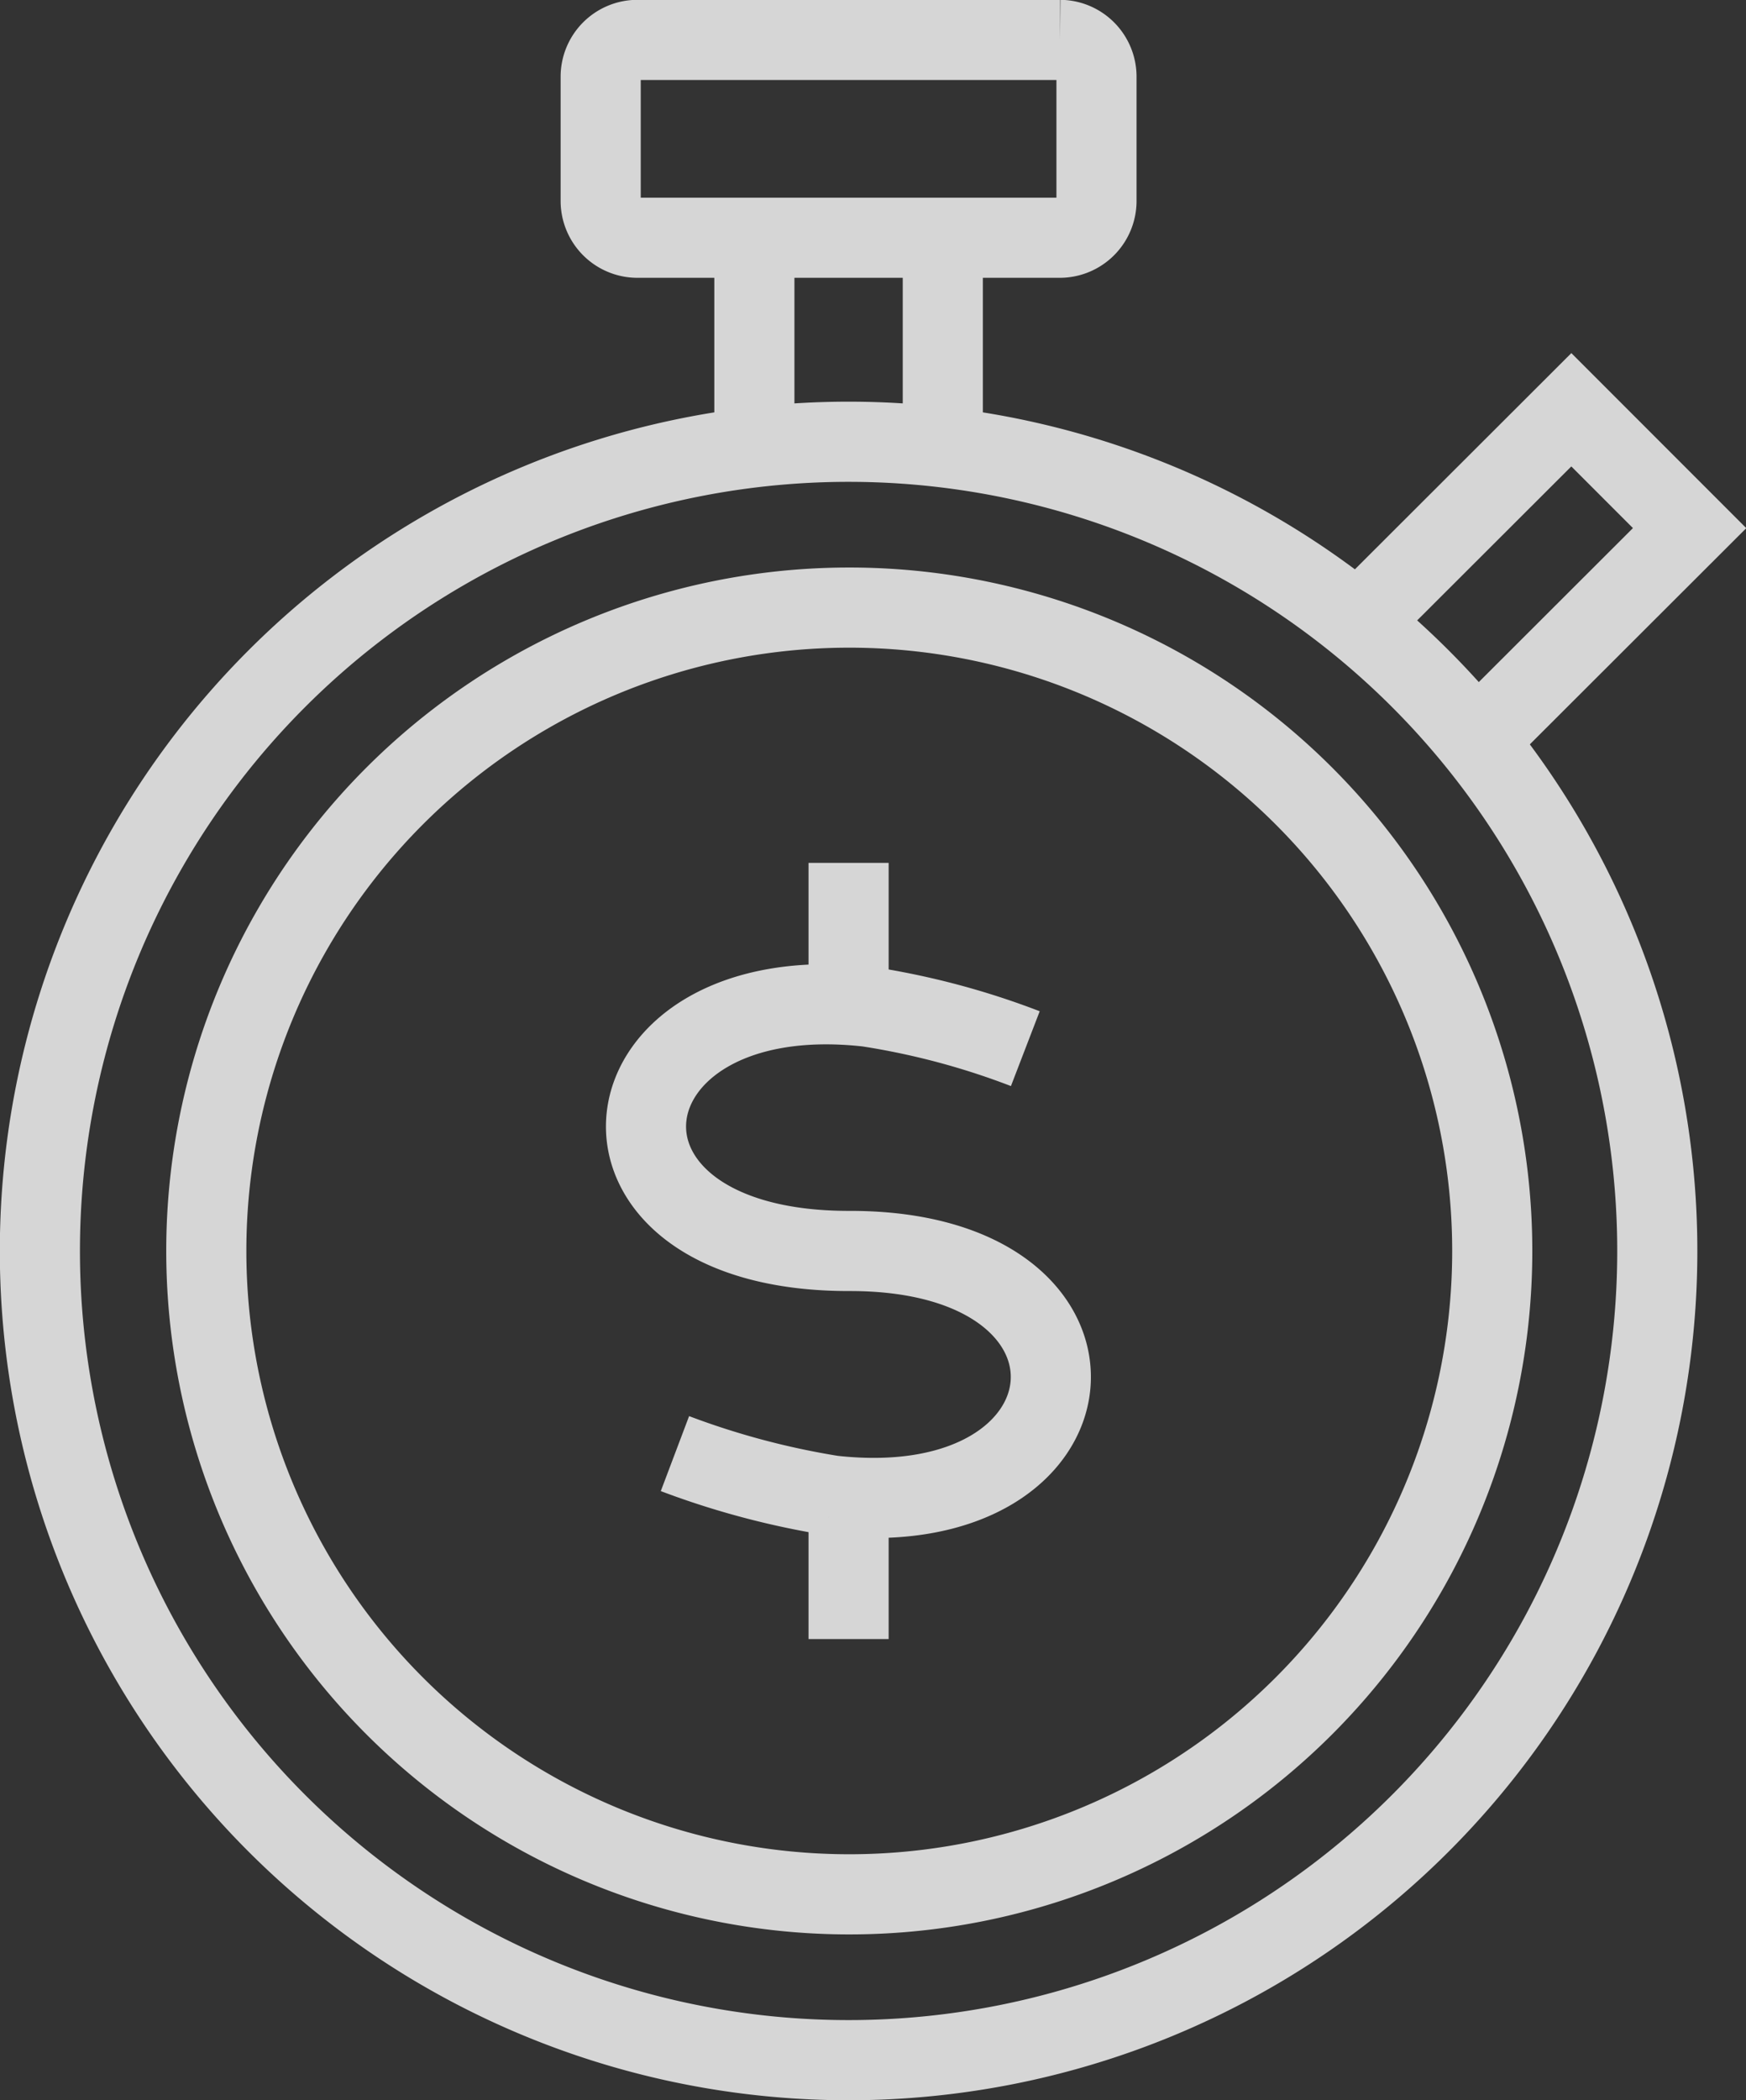
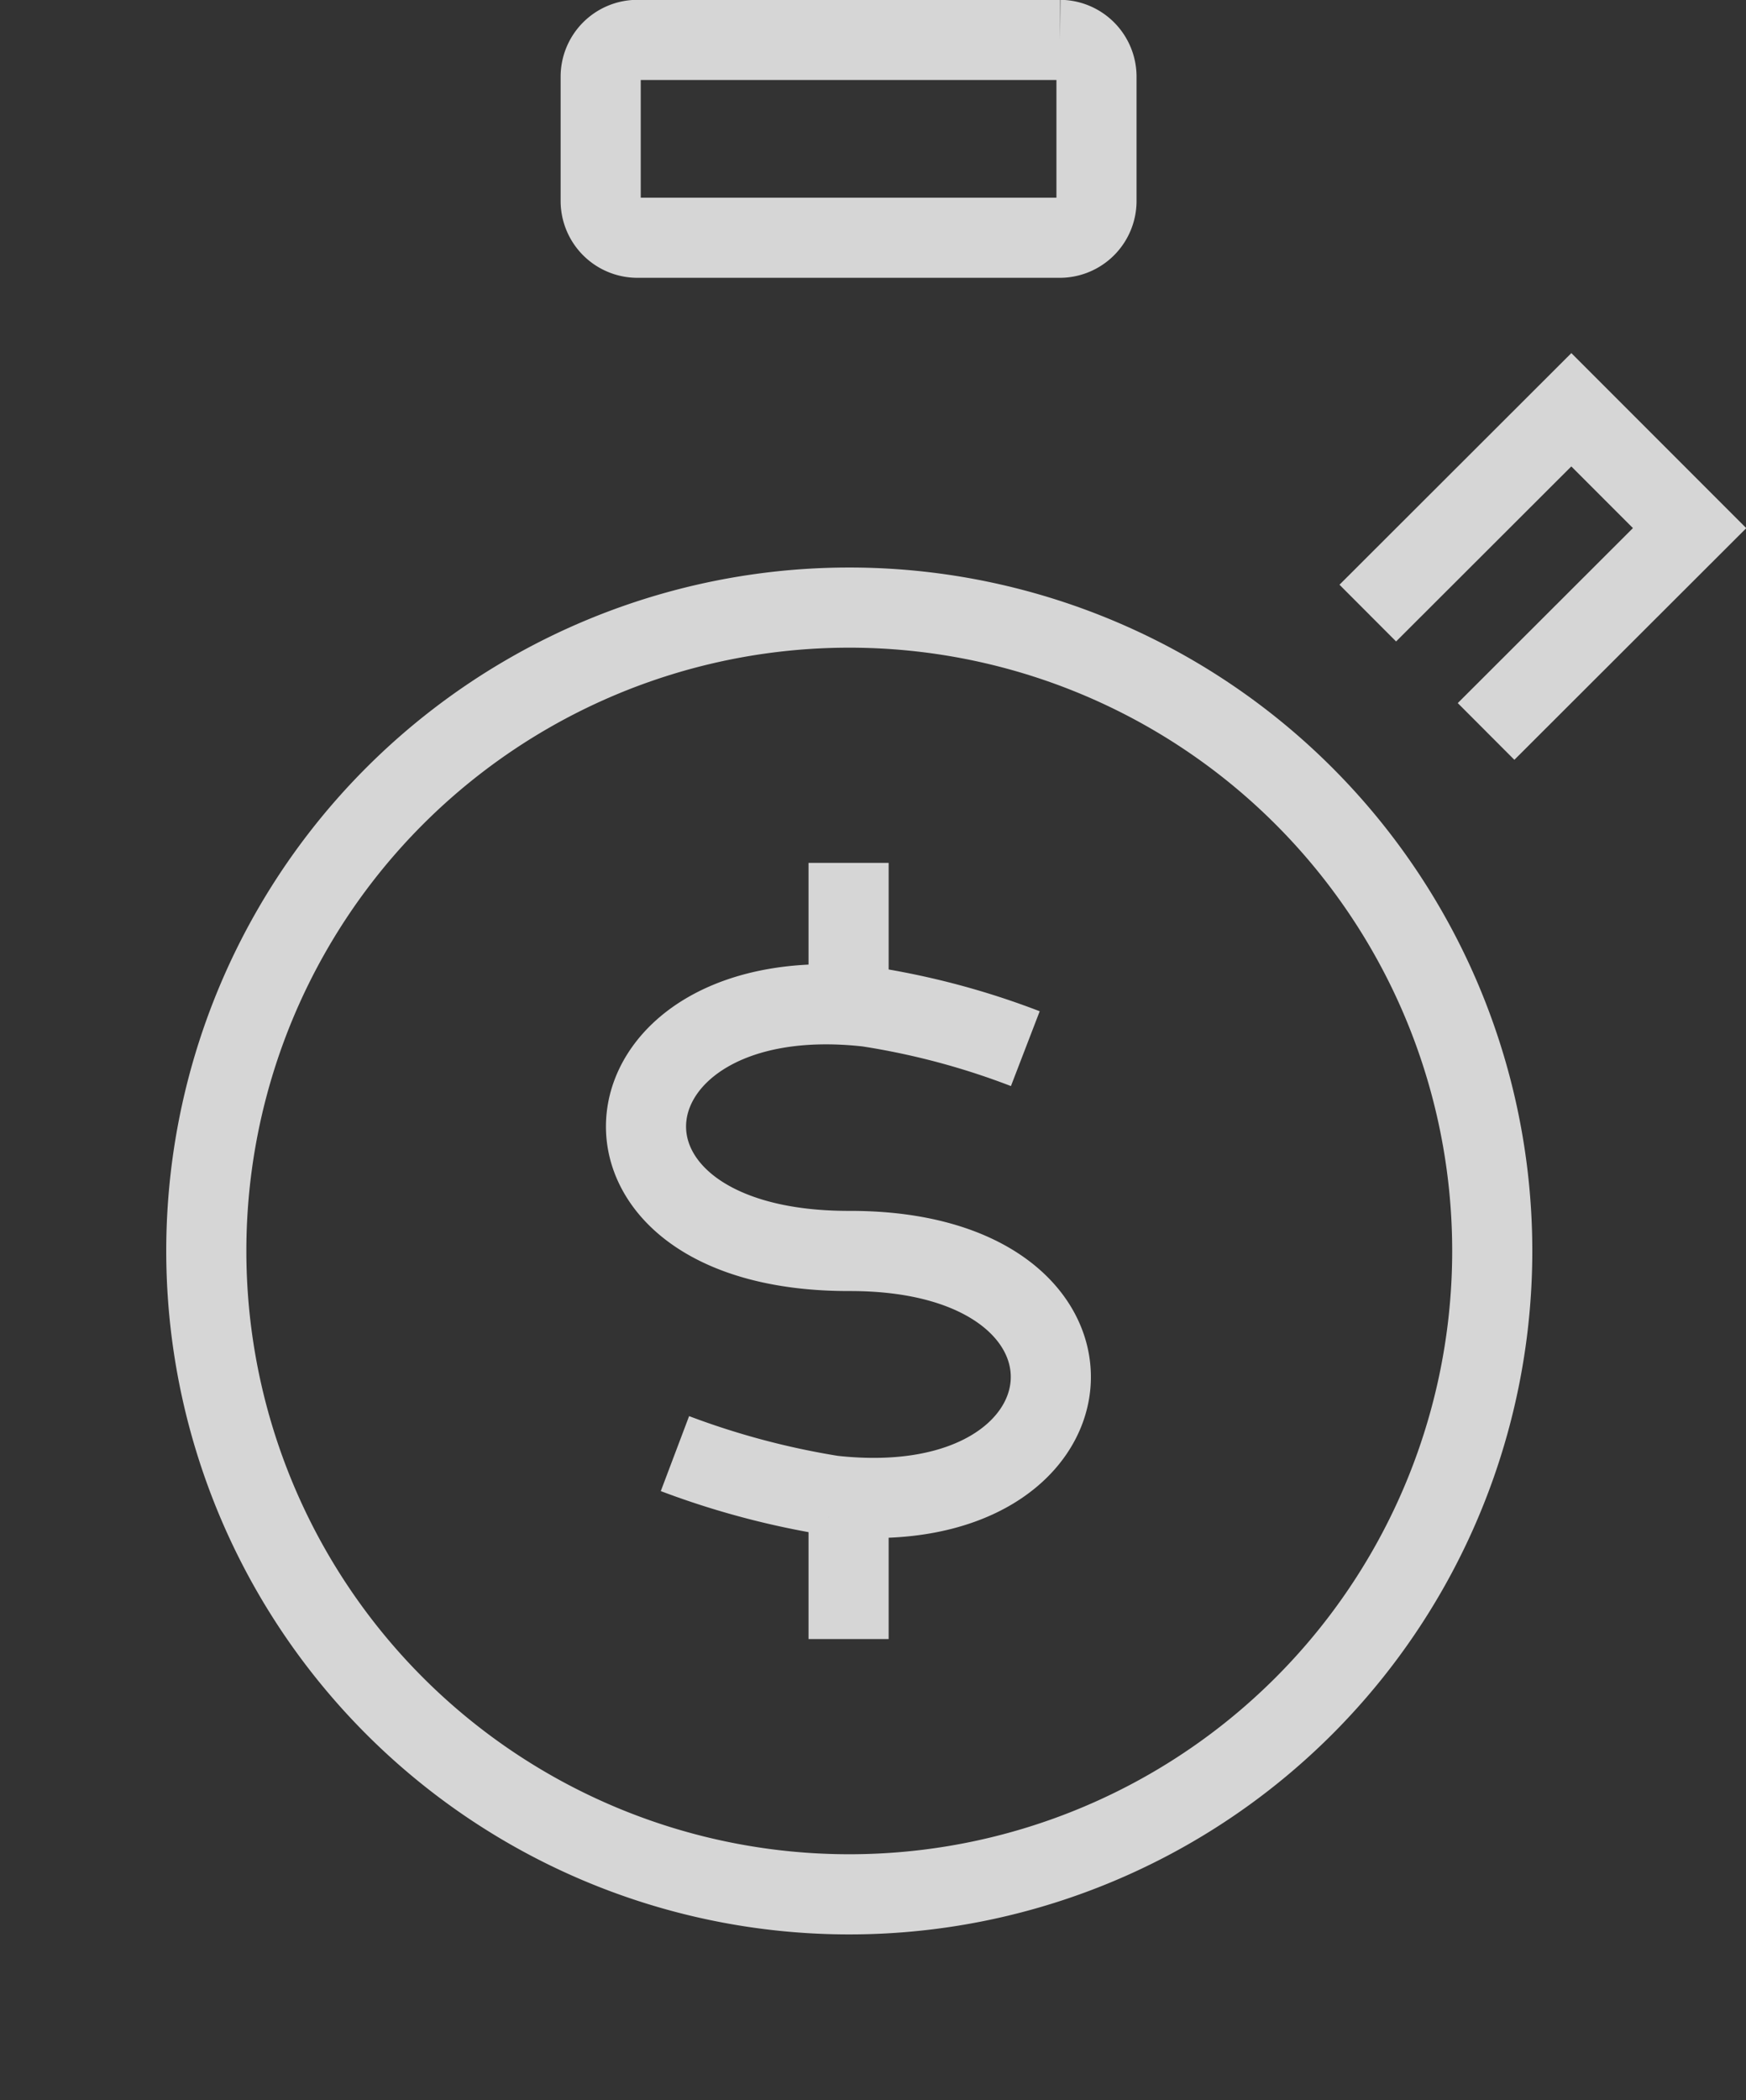
<svg xmlns="http://www.w3.org/2000/svg" viewBox="0 0 50.78 61.04">
  <rect x="0" y="0" width="50.78" height="61.04" fill="#333333" stroke="none" />
  <defs>
    <style>.cls-1{opacity:0.8;}.cls-2{fill:none;stroke:#fff;stroke-miterlimit:10;stroke-width:2.33px;}</style>
  </defs>
  <g id="图层_2" data-name="图层 2">
    <g id="图层_1-2" data-name="图层 1">
      <g class="cls-1">
        <line class="cls-2" x1="24.68" y1="25.08" x2="24.68" y2="28.63" />
        <line class="cls-2" x1="24.68" y1="44.1" x2="24.68" y2="47.64" />
        <path class="cls-2" d="M29.82,30.48a22.17,22.17,0,0,0-4.58-1.22c-8-.9-9,7.13-.51,7.1,8.24,0,7.46,8-.52,7.11a23.51,23.51,0,0,1-4.58-1.22" />
-         <path class="cls-2" d="M24.68,12.84A23.52,23.52,0,1,1,1.16,36.36,23.52,23.52,0,0,1,24.68,12.84Z" />
-         <line class="cls-2" x1="21.94" y1="12.84" x2="21.94" y2="7.51" />
-         <line class="cls-2" x1="27.42" y1="7.51" x2="27.42" y2="12.84" />
        <polyline class="cls-2" points="39.78 17.82 45.7 11.91 49.14 15.35 43.22 21.26" />
        <path class="cls-2" d="M18.53,1.16h12.3a1.07,1.07,0,0,1,1.06,1.07V5.84a1.07,1.07,0,0,1-1.06,1.07H18.53a1.07,1.07,0,0,1-1.06-1.07V2.23a1.07,1.07,0,0,1,1.06-1.07Z" />
        <path class="cls-2" d="M24.68,17.66A18.7,18.7,0,1,1,6,36.36a18.7,18.7,0,0,1,18.7-18.7Z" />
      </g>
    </g>
  </g>
</svg>